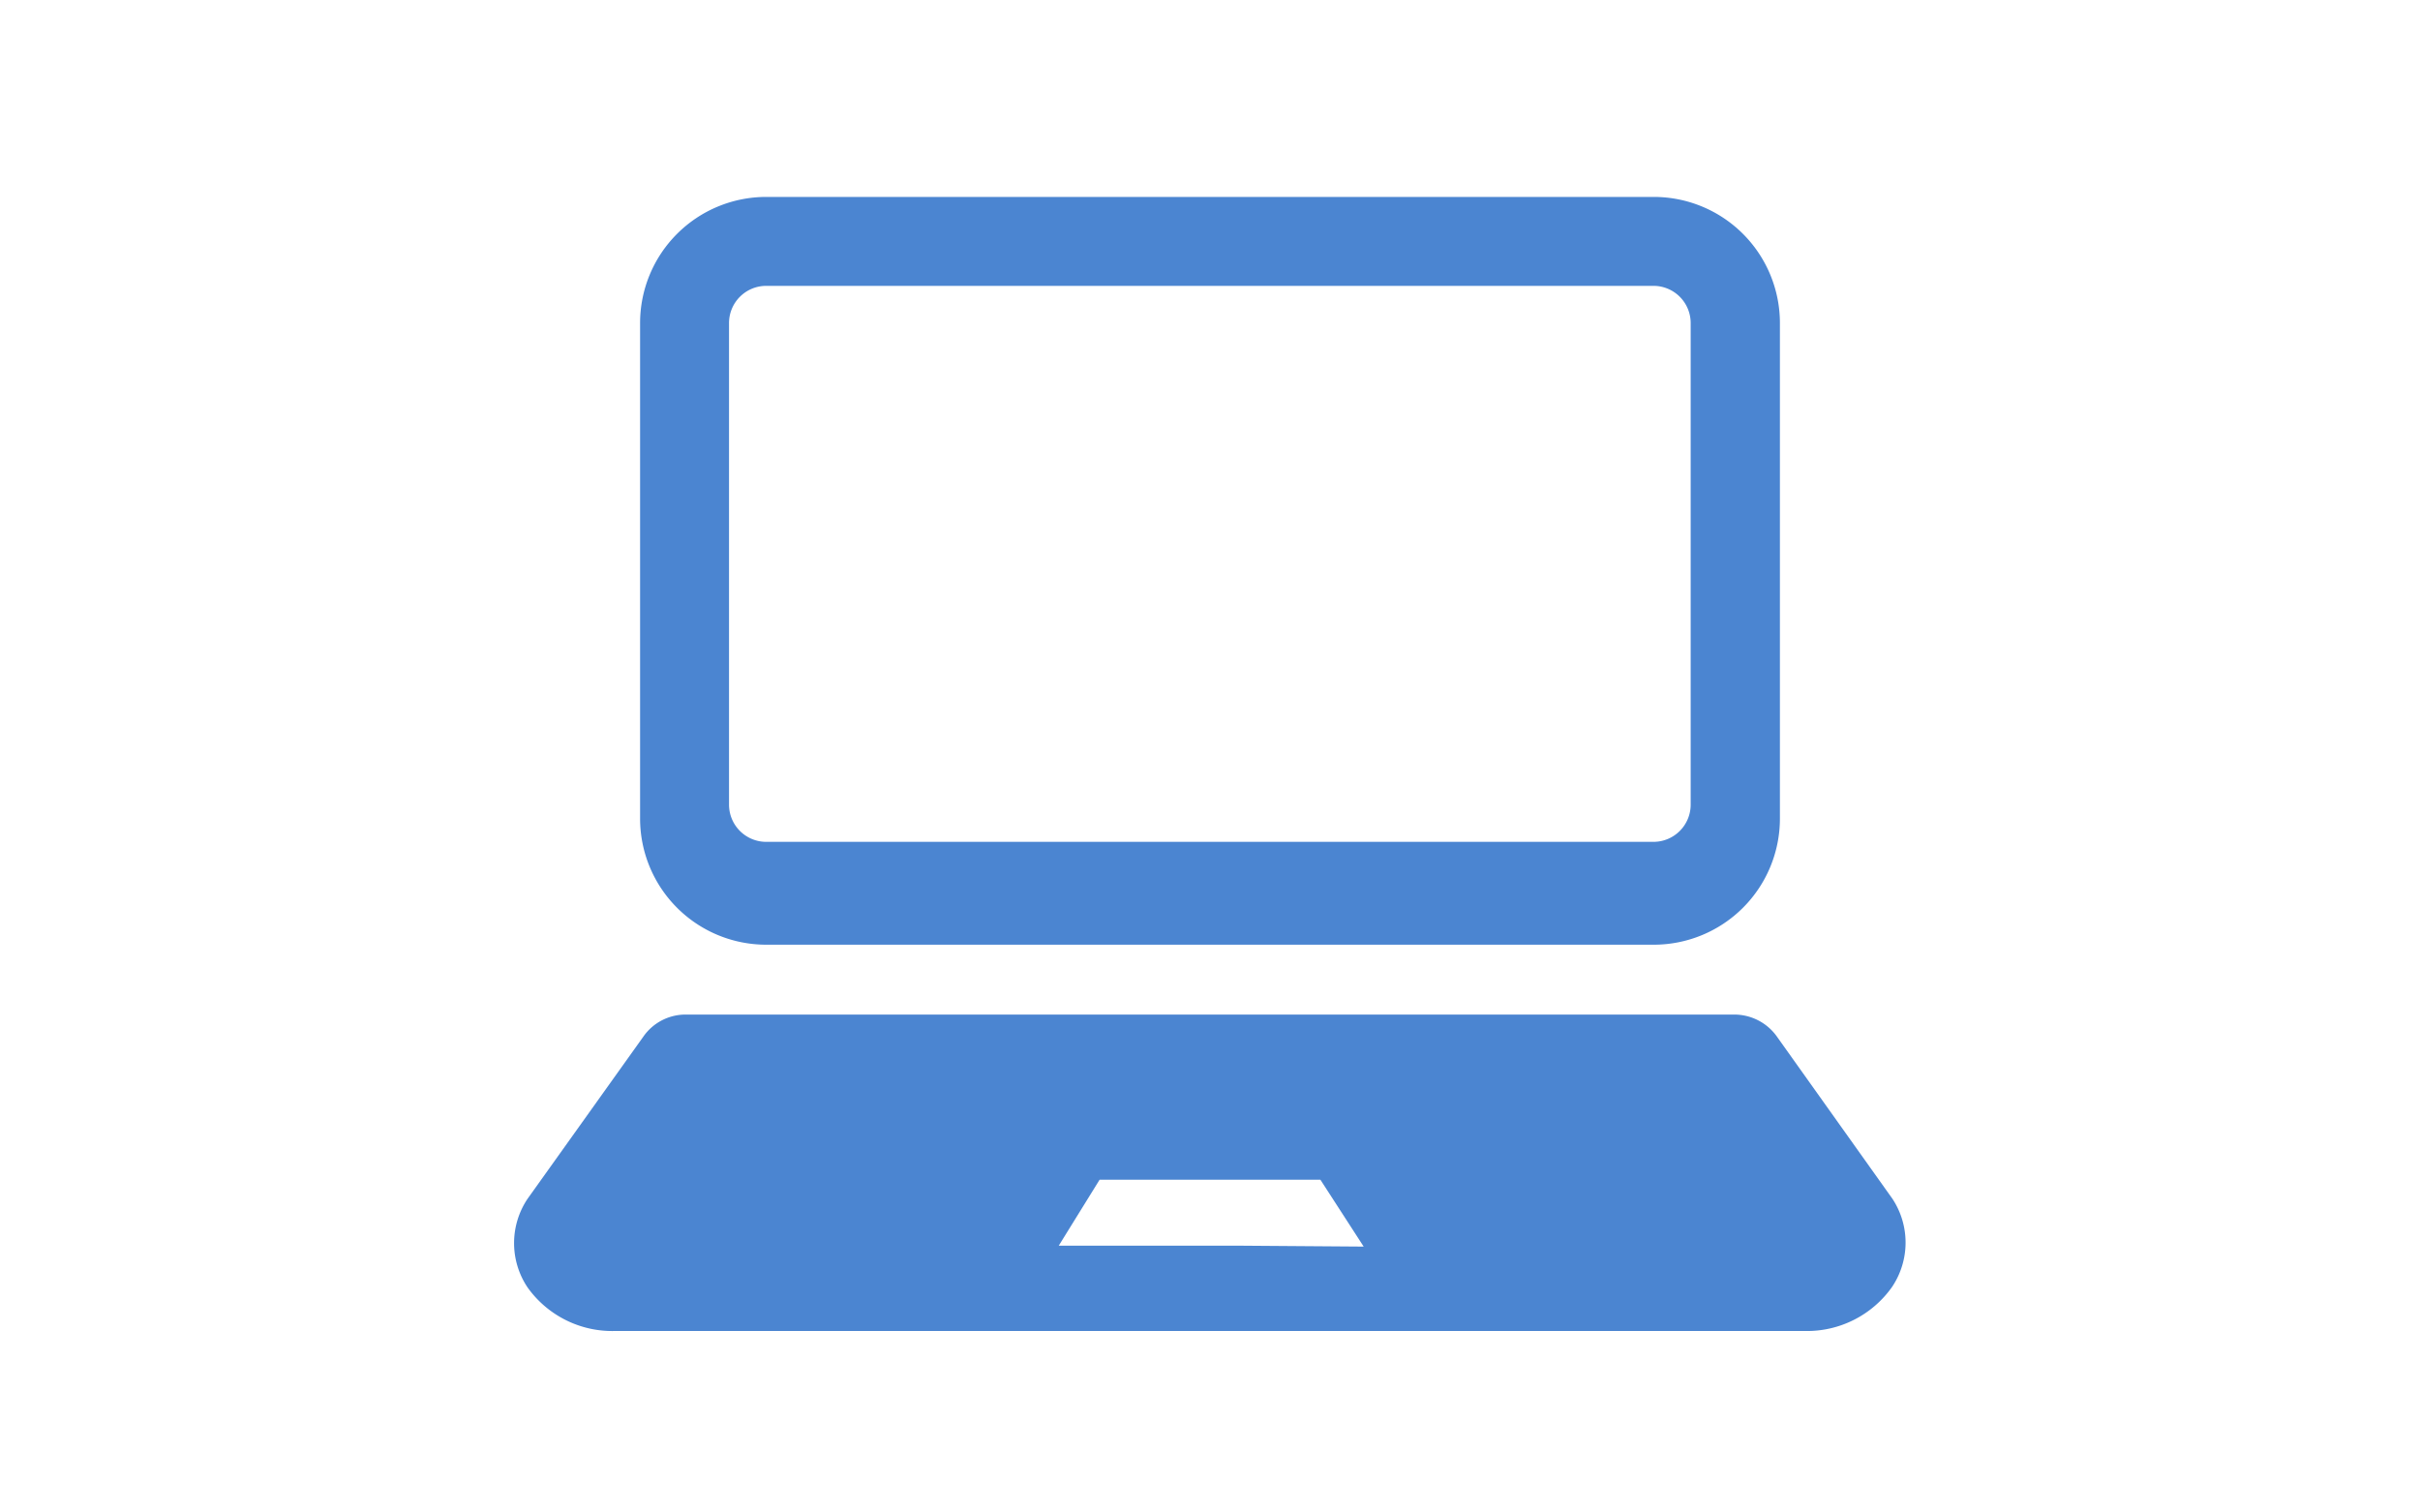
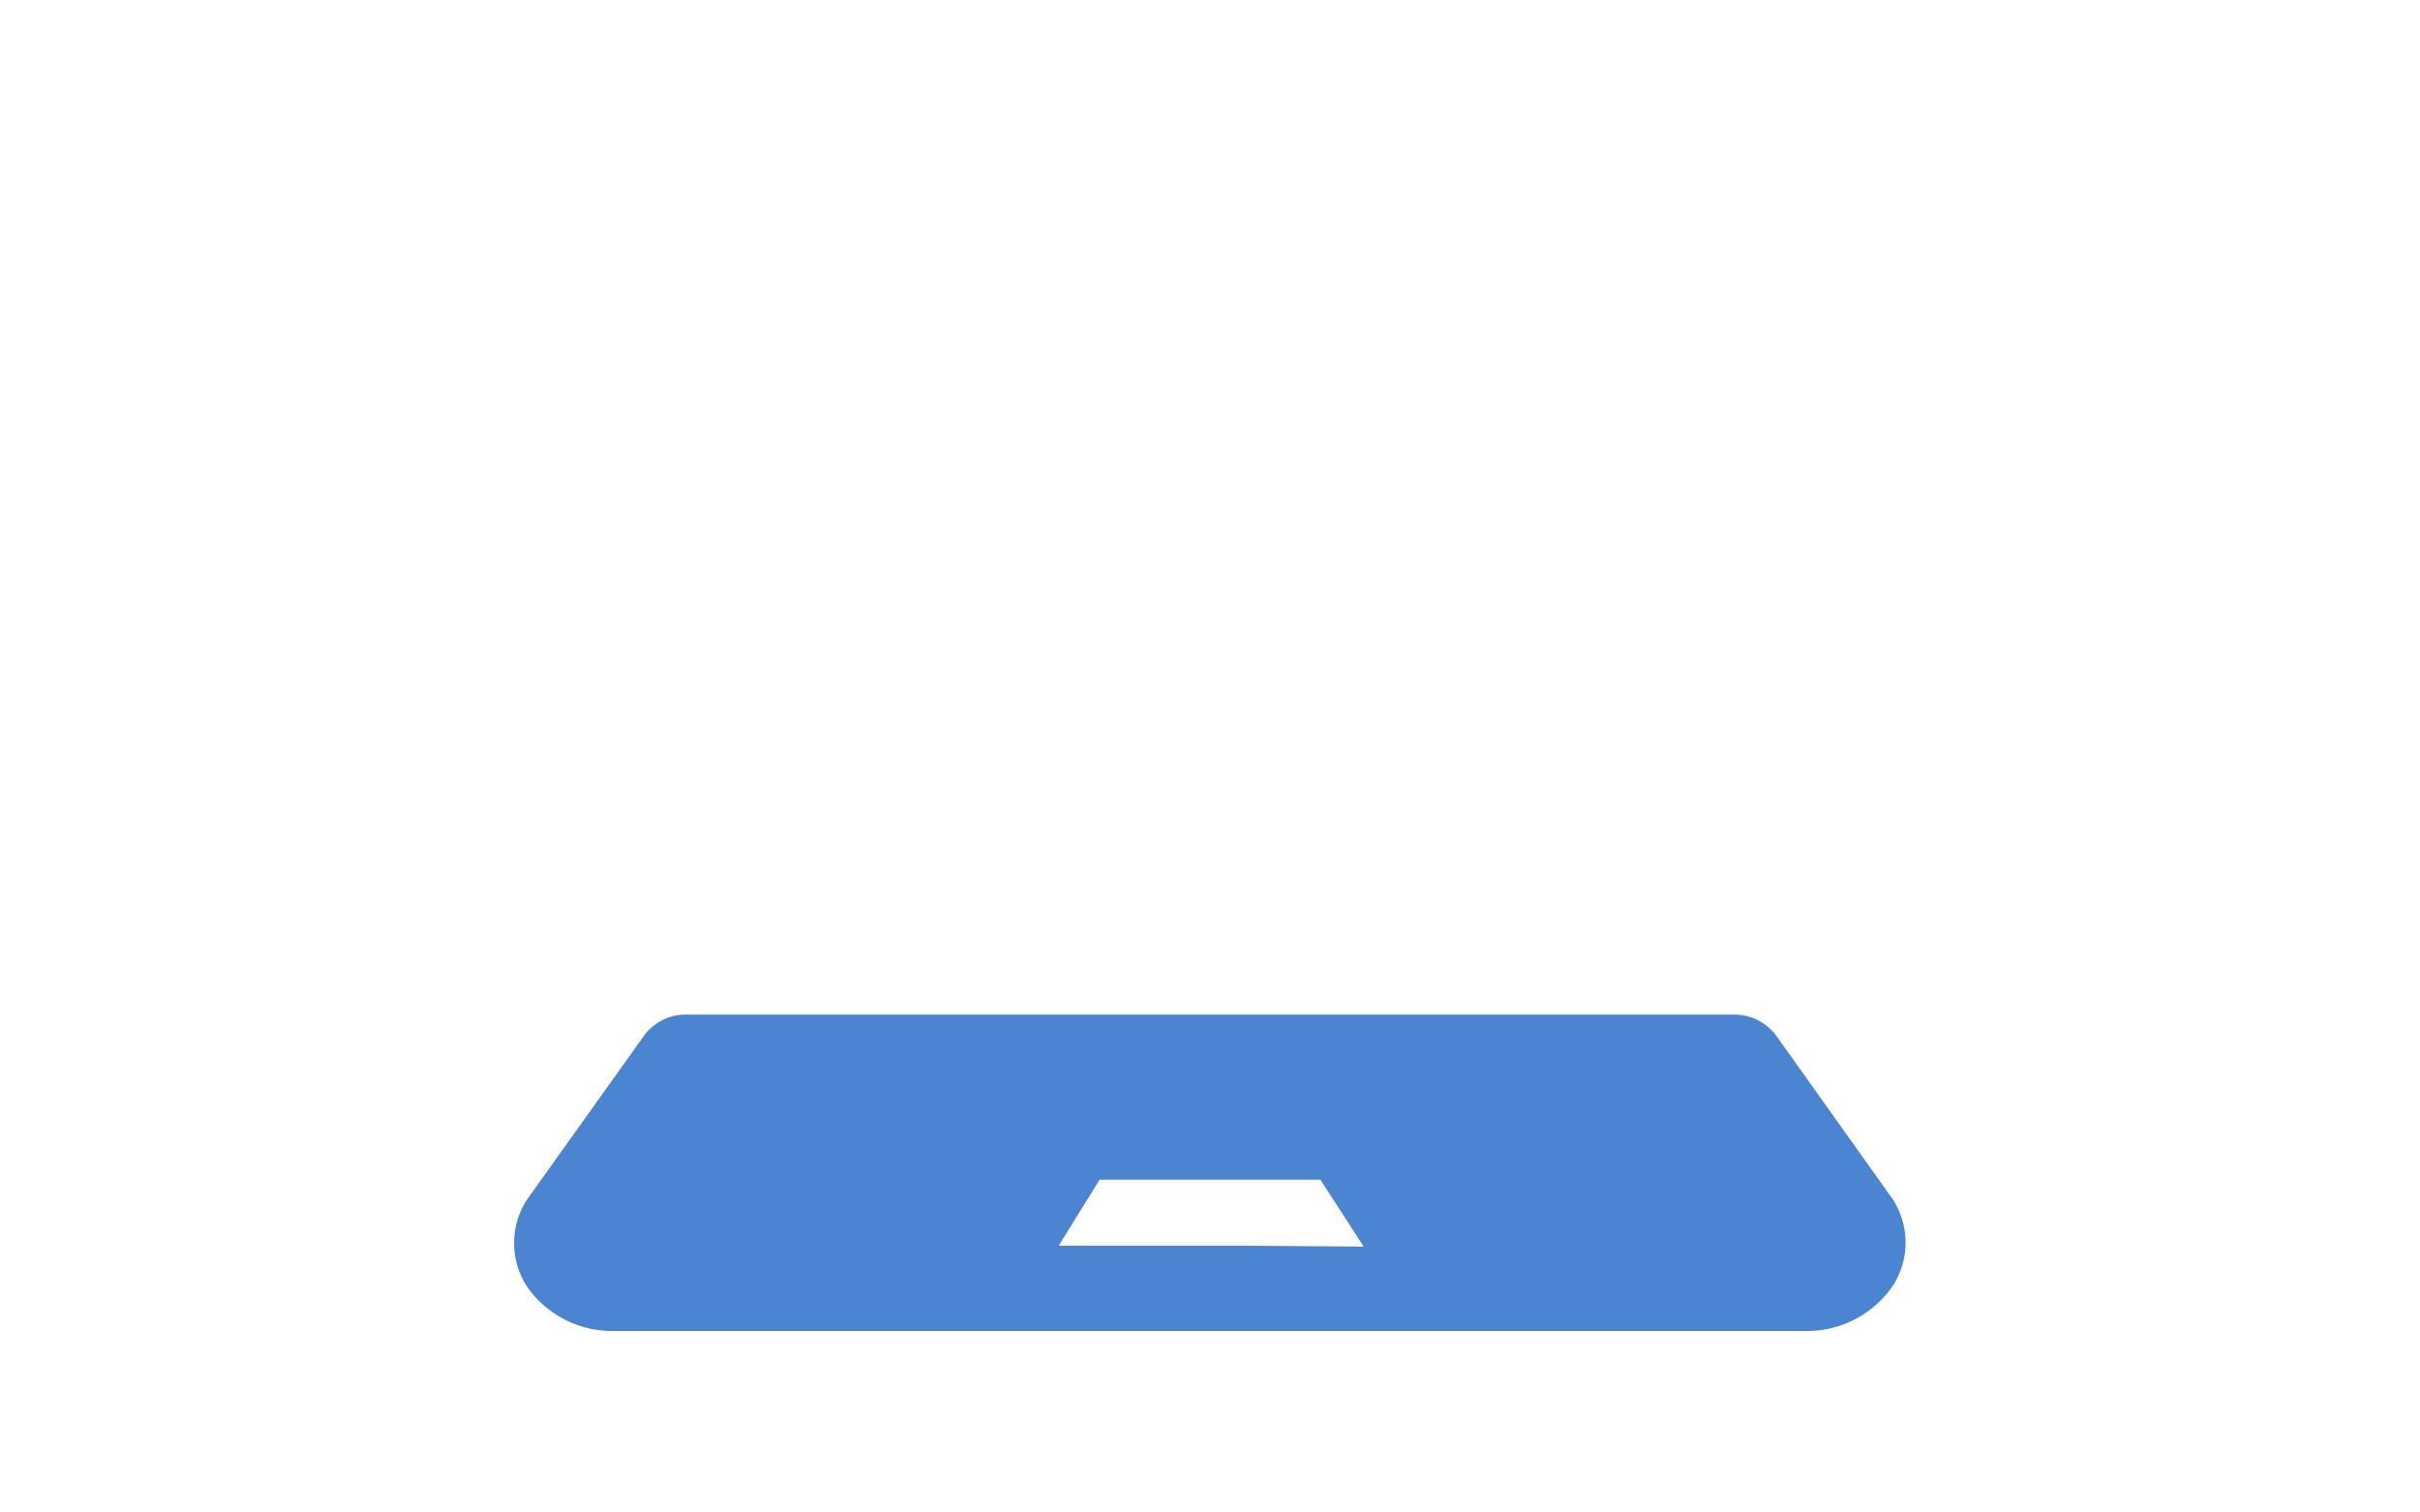
<svg xmlns="http://www.w3.org/2000/svg" width="80" height="50" viewBox="0 0 80 50">
  <defs>
    <style>
      .a {
        fill: #4b85d1;
      }

      .b {
        fill: none;
      }
    </style>
  </defs>
  <g>
    <g>
-       <path class="a" d="M25.33,31.23H54.67a4.17,4.17,0,0,0,4.17-4.17V10.68a4.17,4.17,0,0,0-4.17-4.17H25.33a4.17,4.17,0,0,0-4.17,4.17V27.06A4.17,4.17,0,0,0,25.33,31.23ZM24.1,10.68a1.23,1.23,0,0,1,1.23-1.23H54.67a1.23,1.23,0,0,1,1.22,1.23V26.6a1.23,1.23,0,0,1-1.22,1.23H25.33A1.23,1.23,0,0,1,24.1,26.6Z" />
      <path class="a" d="M62.56,39.63l-3.81-5.35a1.73,1.73,0,0,0-1.45-.74H22.7a1.7,1.7,0,0,0-1.44.74l-3.82,5.35a2.63,2.63,0,0,0,0,2.93A3.44,3.44,0,0,0,20.34,44H59.66a3.44,3.44,0,0,0,2.89-1.46A2.63,2.63,0,0,0,62.56,39.63ZM41,41.18h-6L36.35,39h7.3l1.43,2.21Z" />
    </g>
-     <rect class="b" width="80" height="50" />
  </g>
</svg>